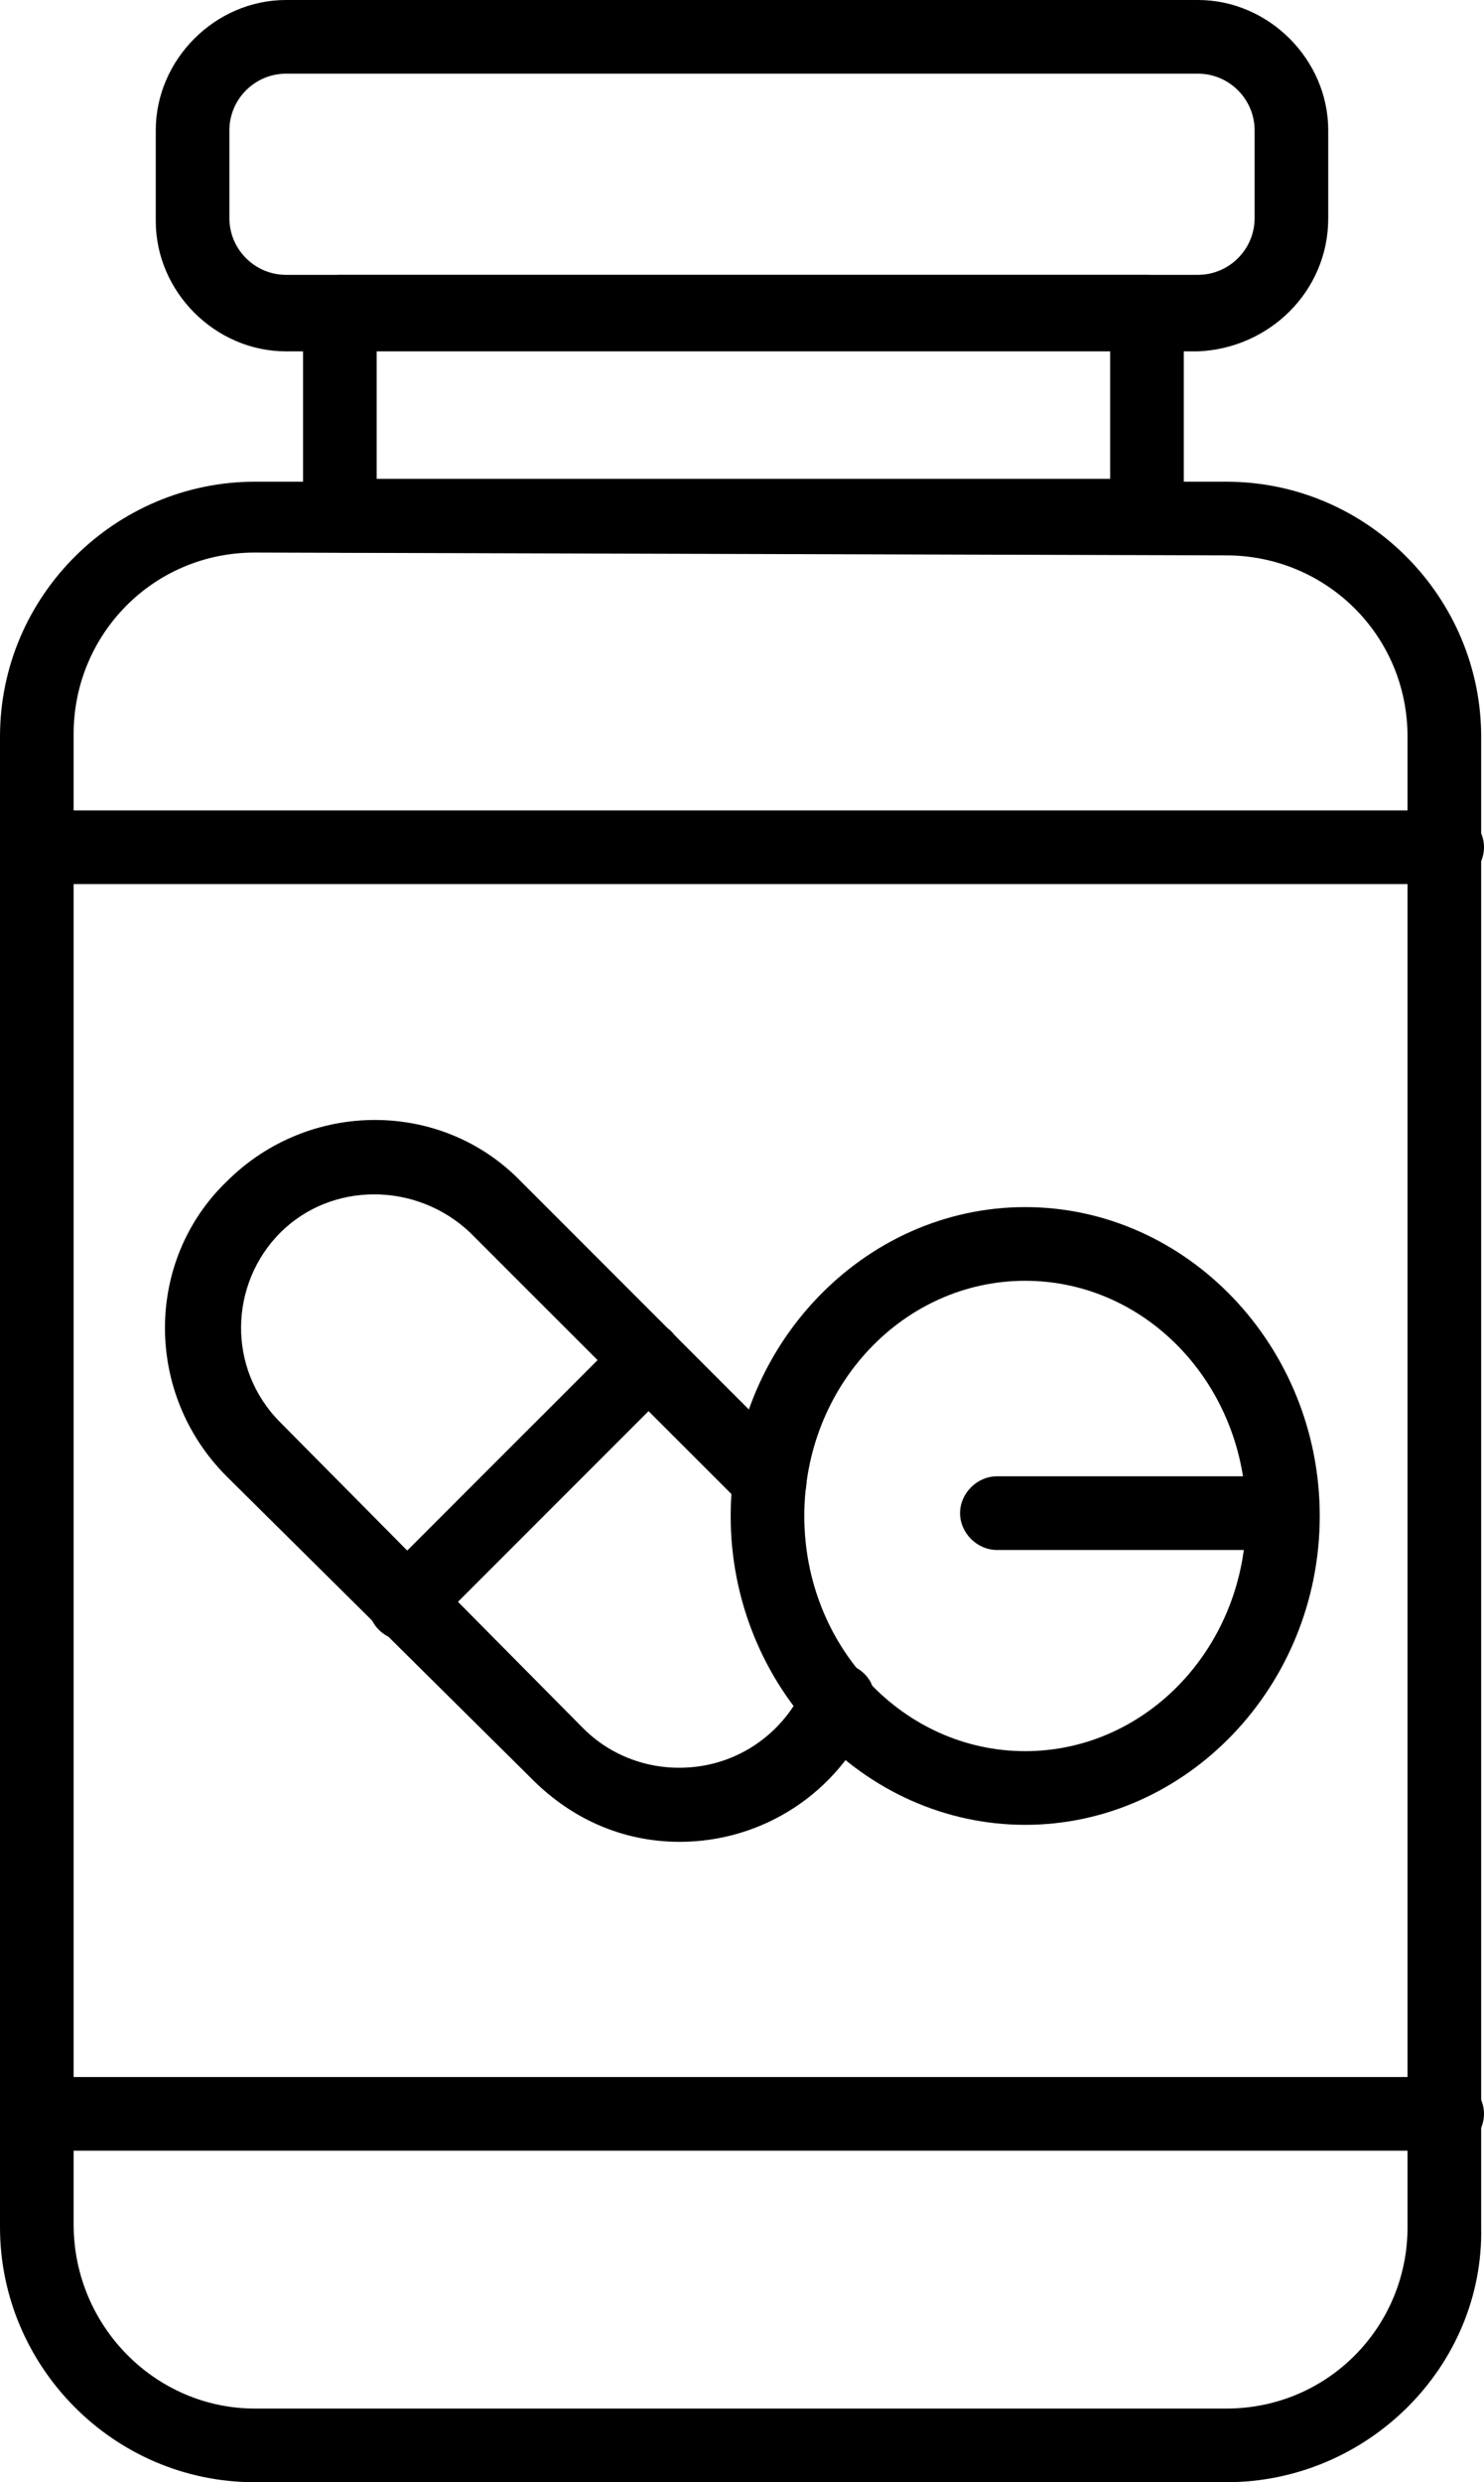
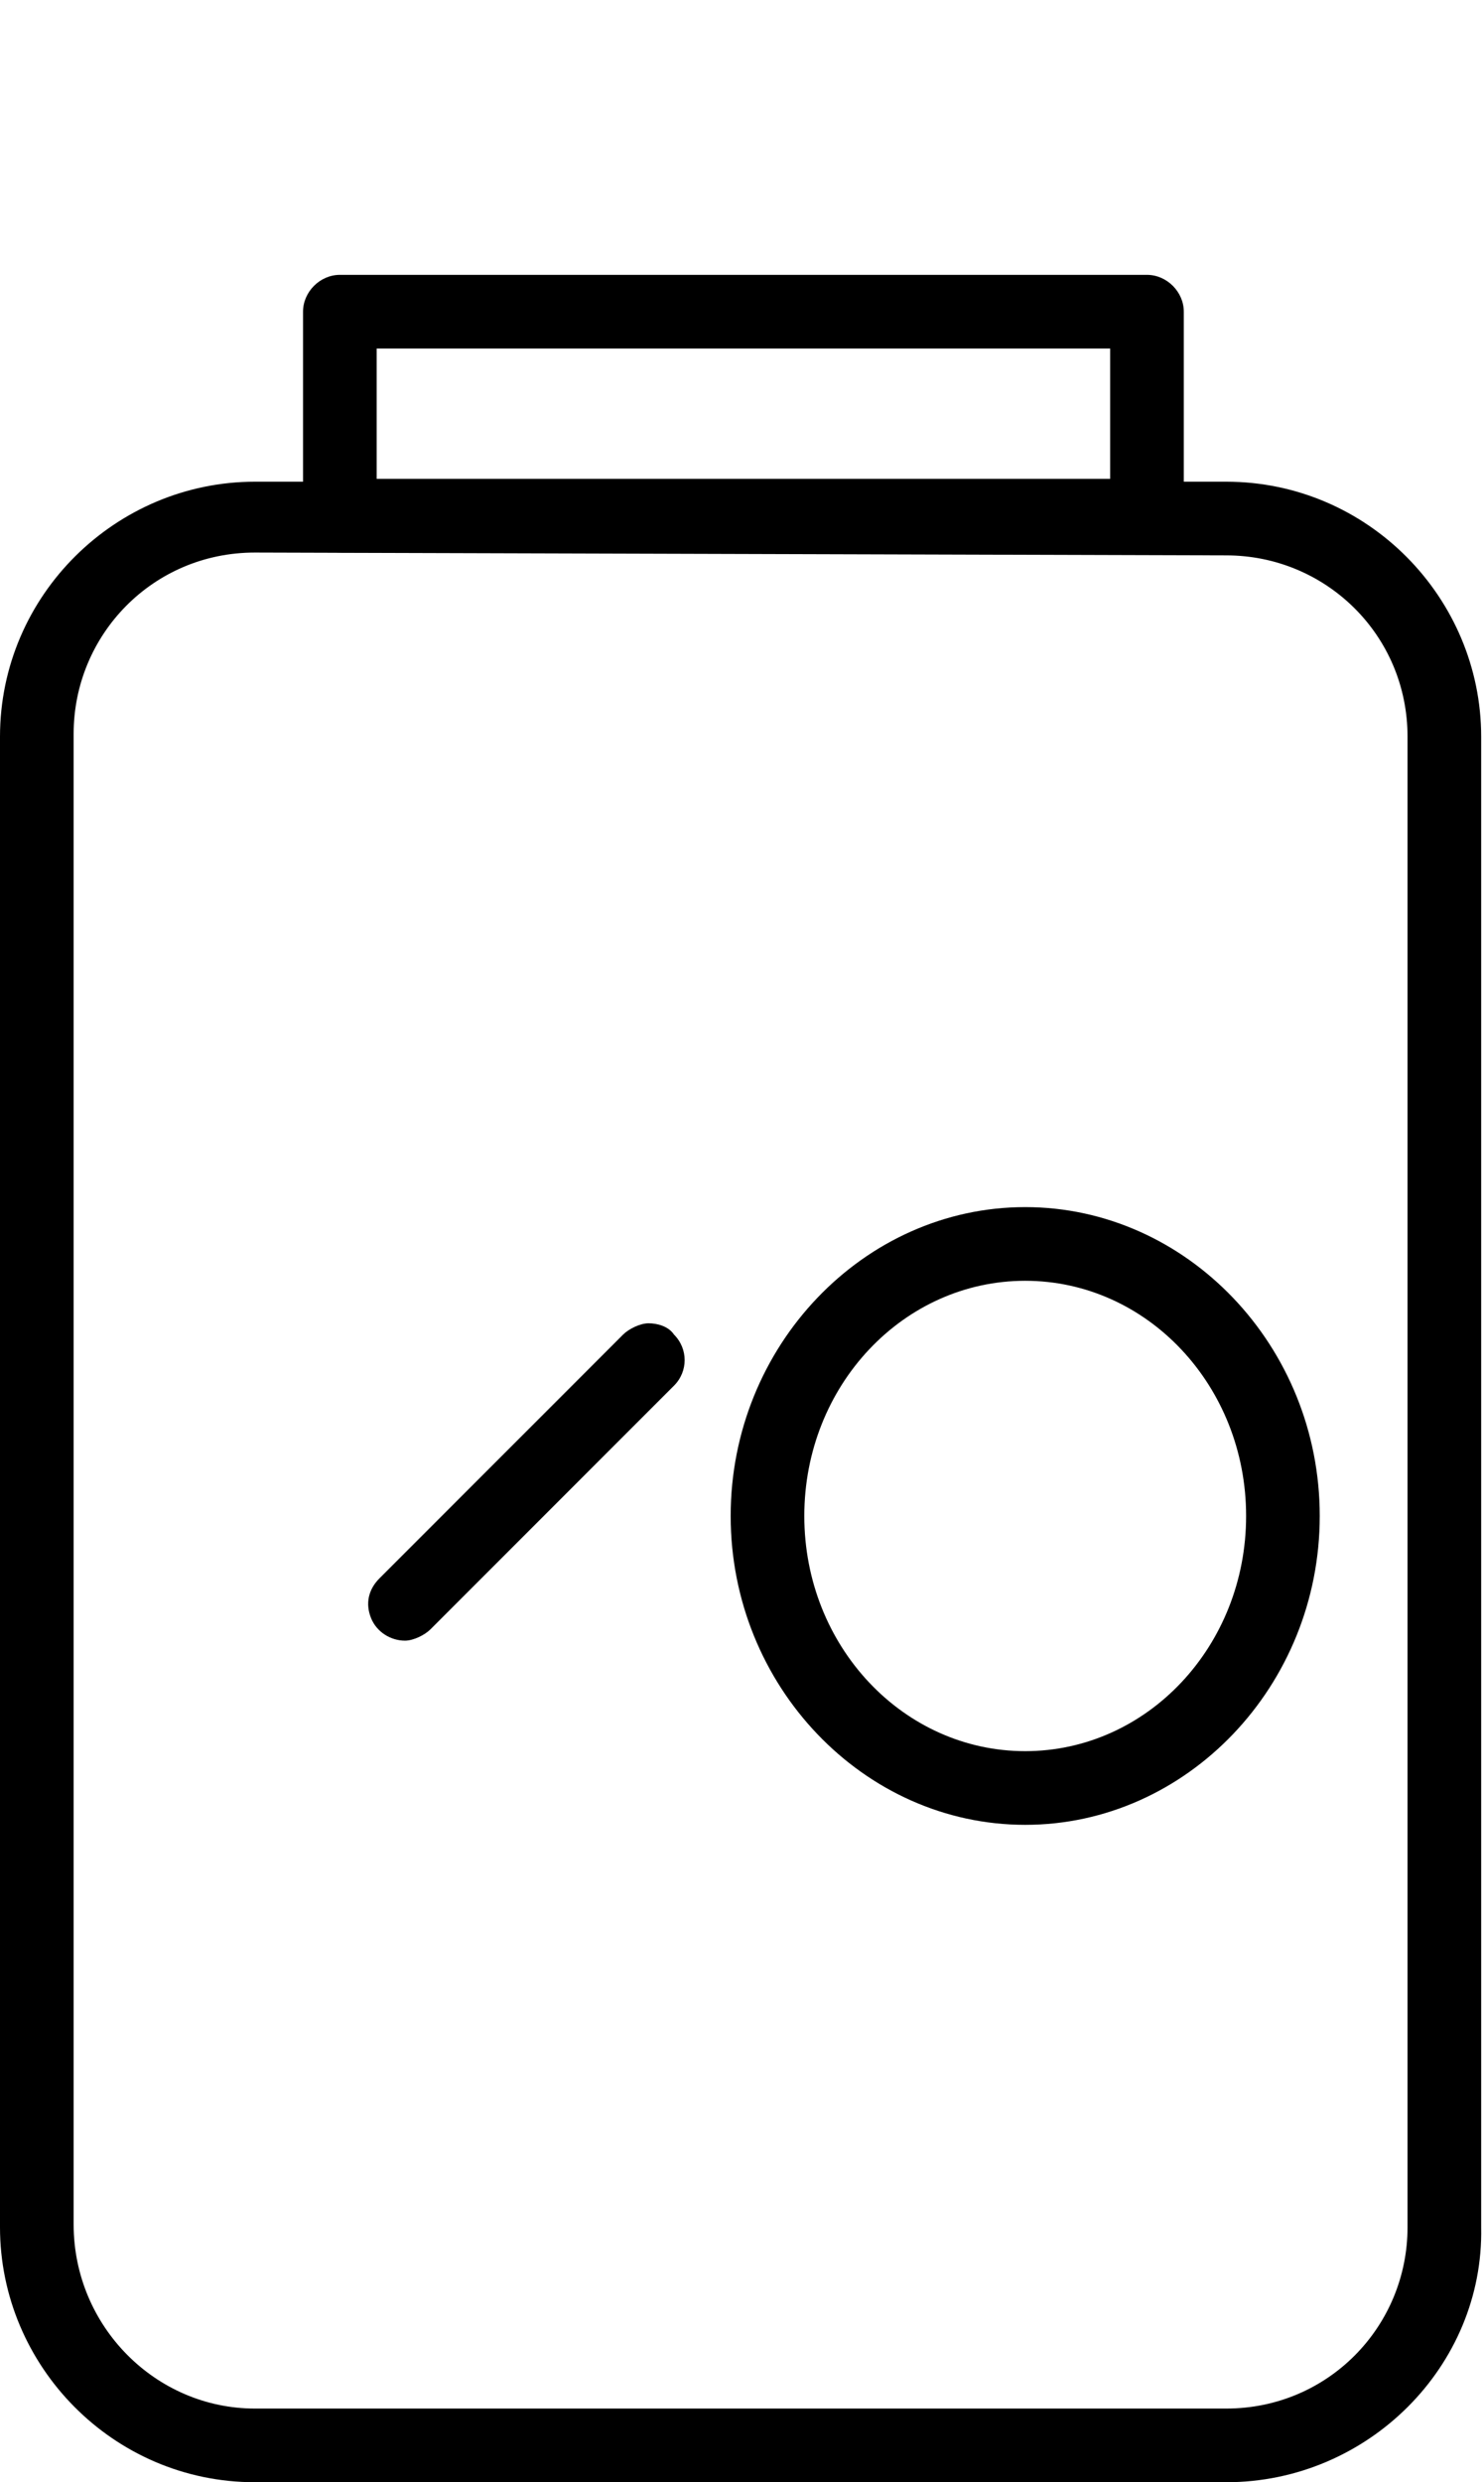
<svg xmlns="http://www.w3.org/2000/svg" version="1.0" id="Layer_1" x="0px" y="0px" viewBox="0 0 52.4 87.6" style="enable-background:new 0 0 52.4 87.6;" xml:space="preserve">
  <g>
    <path d="M43.3,87.6H9c-5,0-9-4.1-9-9V26c0-5,4.1-9,9-9h34.3c5,0,9,4.1,9,9v52.6C52.4,83.5,48.3,87.6,43.3,87.6z M9,19.5   c-3.6,0-6.4,2.9-6.4,6.4v52.6C2.6,82.1,5.5,85,9,85h34.3c3.6,0,6.4-2.9,6.4-6.4V26c0-3.6-2.9-6.4-6.4-6.4L9,19.5z" />
-     <path d="M51.1,31.2H1.3c-0.7,0-1.3-0.6-1.3-1.3s0.6-1.3,1.3-1.3h49.8c0.7,0,1.3,0.6,1.3,1.3S51.8,31.2,51.1,31.2z" />
-     <path d="M51.1,75.9H1.3c-0.7,0-1.3-0.6-1.3-1.3s0.6-1.3,1.3-1.3h49.8c0.7,0,1.3,0.6,1.3,1.3S51.8,75.9,51.1,75.9z" />
    <path d="M40.4,19.5H12c-0.7,0-1.3-0.6-1.3-1.3v-7.2c0-0.7,0.6-1.3,1.3-1.3h28.5c0.7,0,1.3,0.6,1.3,1.3v7.2v0   C41.7,19,41.1,19.5,40.4,19.5z M13.3,16.9h25.9l0-4.6H13.3L13.3,16.9z" />
-     <path d="M42.3,12.4H10.1c-2.5,0-4.6-2.1-4.6-4.6V4.6C5.5,2.1,7.6,0,10.1,0h32.2c2.5,0,4.6,2.1,4.6,4.6v3.1v0   C46.9,10.3,44.8,12.3,42.3,12.4z M10.1,2.6c-1.1,0-2,0.9-2,2v3.1v0c0,1.1,0.9,2,2,2h32.2c1.1,0,2-0.9,2-2V4.6c0-1.1-0.9-2-2-2   L10.1,2.6z" />
-     <path d="M24,65c-2,0-3.8-0.8-5.2-2.2L8,52.1c-2.9-2.9-2.9-7.6,0-10.4c2.9-2.9,7.6-2.9,10.4,0l5.4,5.4l4.3,4.3   c0.5,0.5,0.5,1.3,0,1.8c-0.5,0.5-1.3,0.5-1.8,0L22,48.9l-5.4-5.4l0,0c-1.9-1.8-4.9-1.8-6.7,0s-1.9,4.8,0,6.7L20.6,61   c1.1,1.1,2.7,1.6,4.3,1.3c1.6-0.3,2.9-1.4,3.5-2.8c0.1-0.3,0.4-0.6,0.7-0.7c0.3-0.1,0.7-0.1,1,0s0.6,0.4,0.7,0.7   c0.1,0.3,0.1,0.7,0,1C29.6,63.3,26.9,65,24,65L24,65z" />
    <path d="M14.3,57.9c-0.5,0-1-0.3-1.2-0.8c-0.2-0.5-0.1-1,0.3-1.4l8.6-8.6h0c0.2-0.2,0.6-0.4,0.9-0.4c0.3,0,0.7,0.1,0.9,0.4   c0.5,0.5,0.5,1.3,0,1.8l-8.6,8.6C15,57.7,14.6,57.9,14.3,57.9L14.3,57.9z" />
    <path d="M36.2,64.4c-5.7,0-10.4-4.9-10.4-10.9c0-6,4.7-10.9,10.4-10.9c5.7,0,10.4,4.9,10.4,10.9S41.9,64.4,36.2,64.4z M36.2,45.2   c-4.3,0-7.8,3.7-7.8,8.3s3.5,8.3,7.8,8.3c4.3,0,7.8-3.7,7.8-8.3S40.5,45.2,36.2,45.2z" />
-     <path d="M44.3,54.7h-9.1c-0.7,0-1.3-0.6-1.3-1.3c0-0.7,0.6-1.3,1.3-1.3h9.1c0.7,0,1.3,0.6,1.3,1.3C45.6,54.1,45,54.7,44.3,54.7z" />
  </g>
</svg>